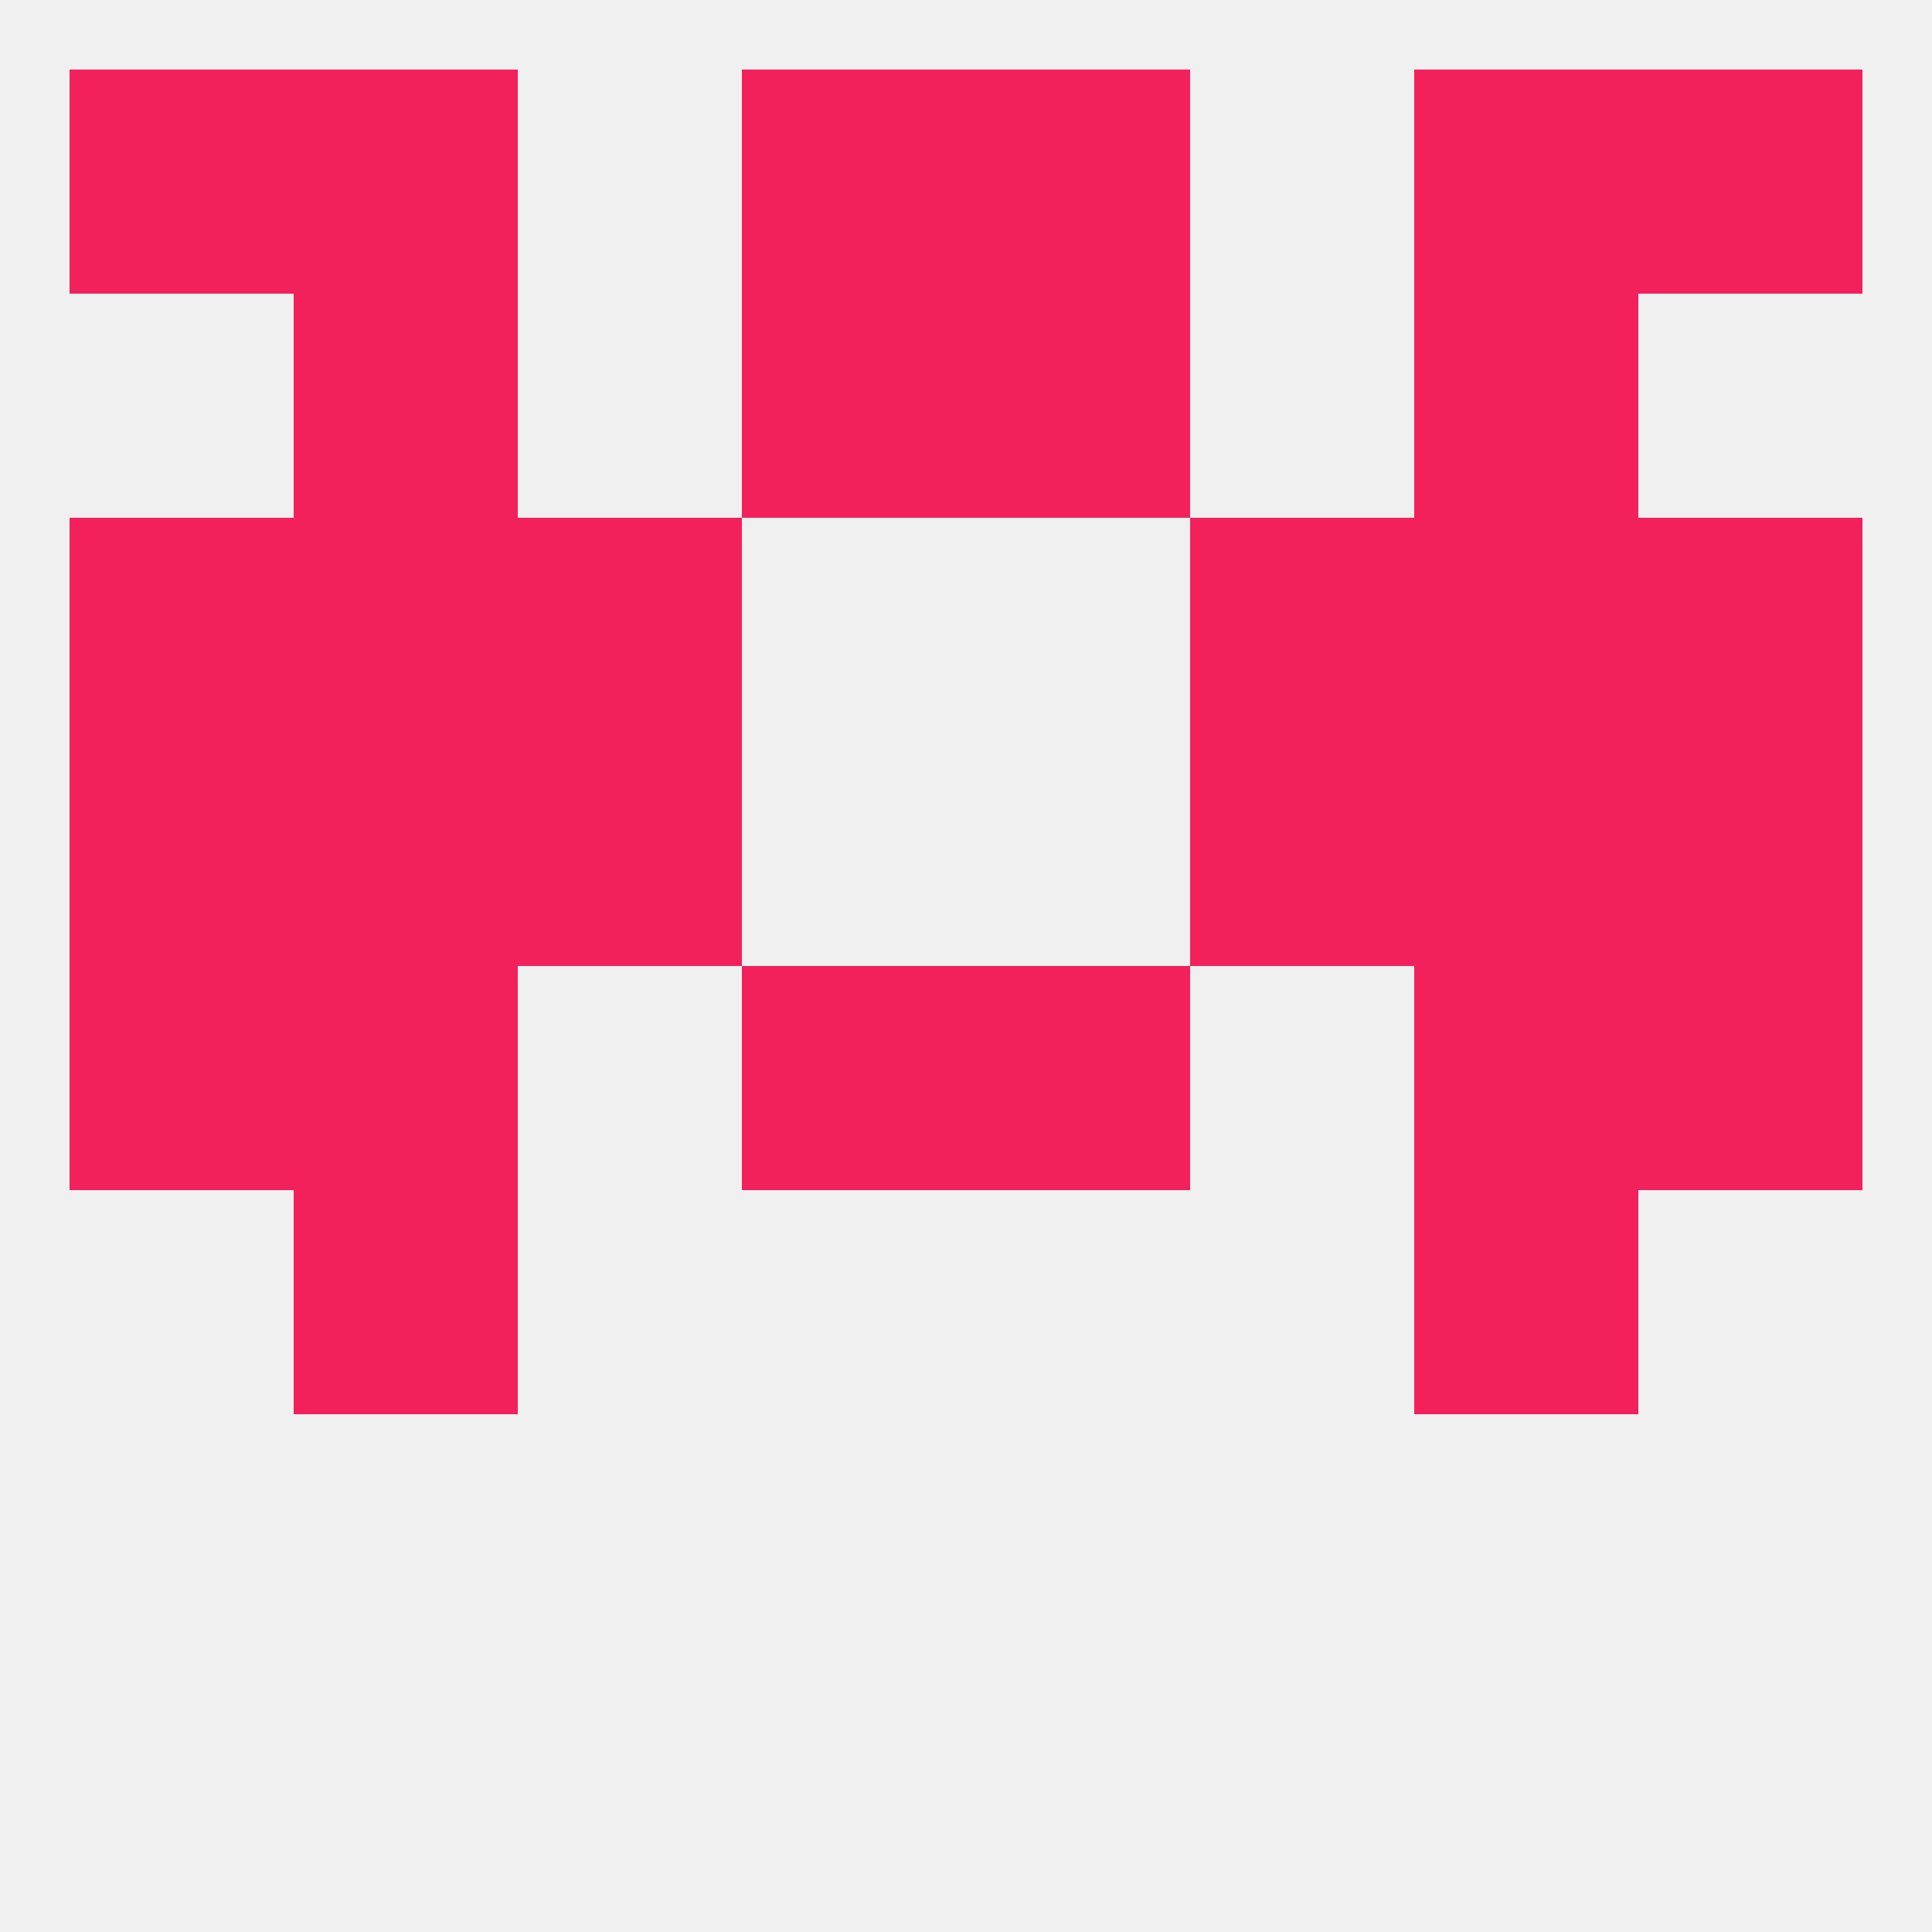
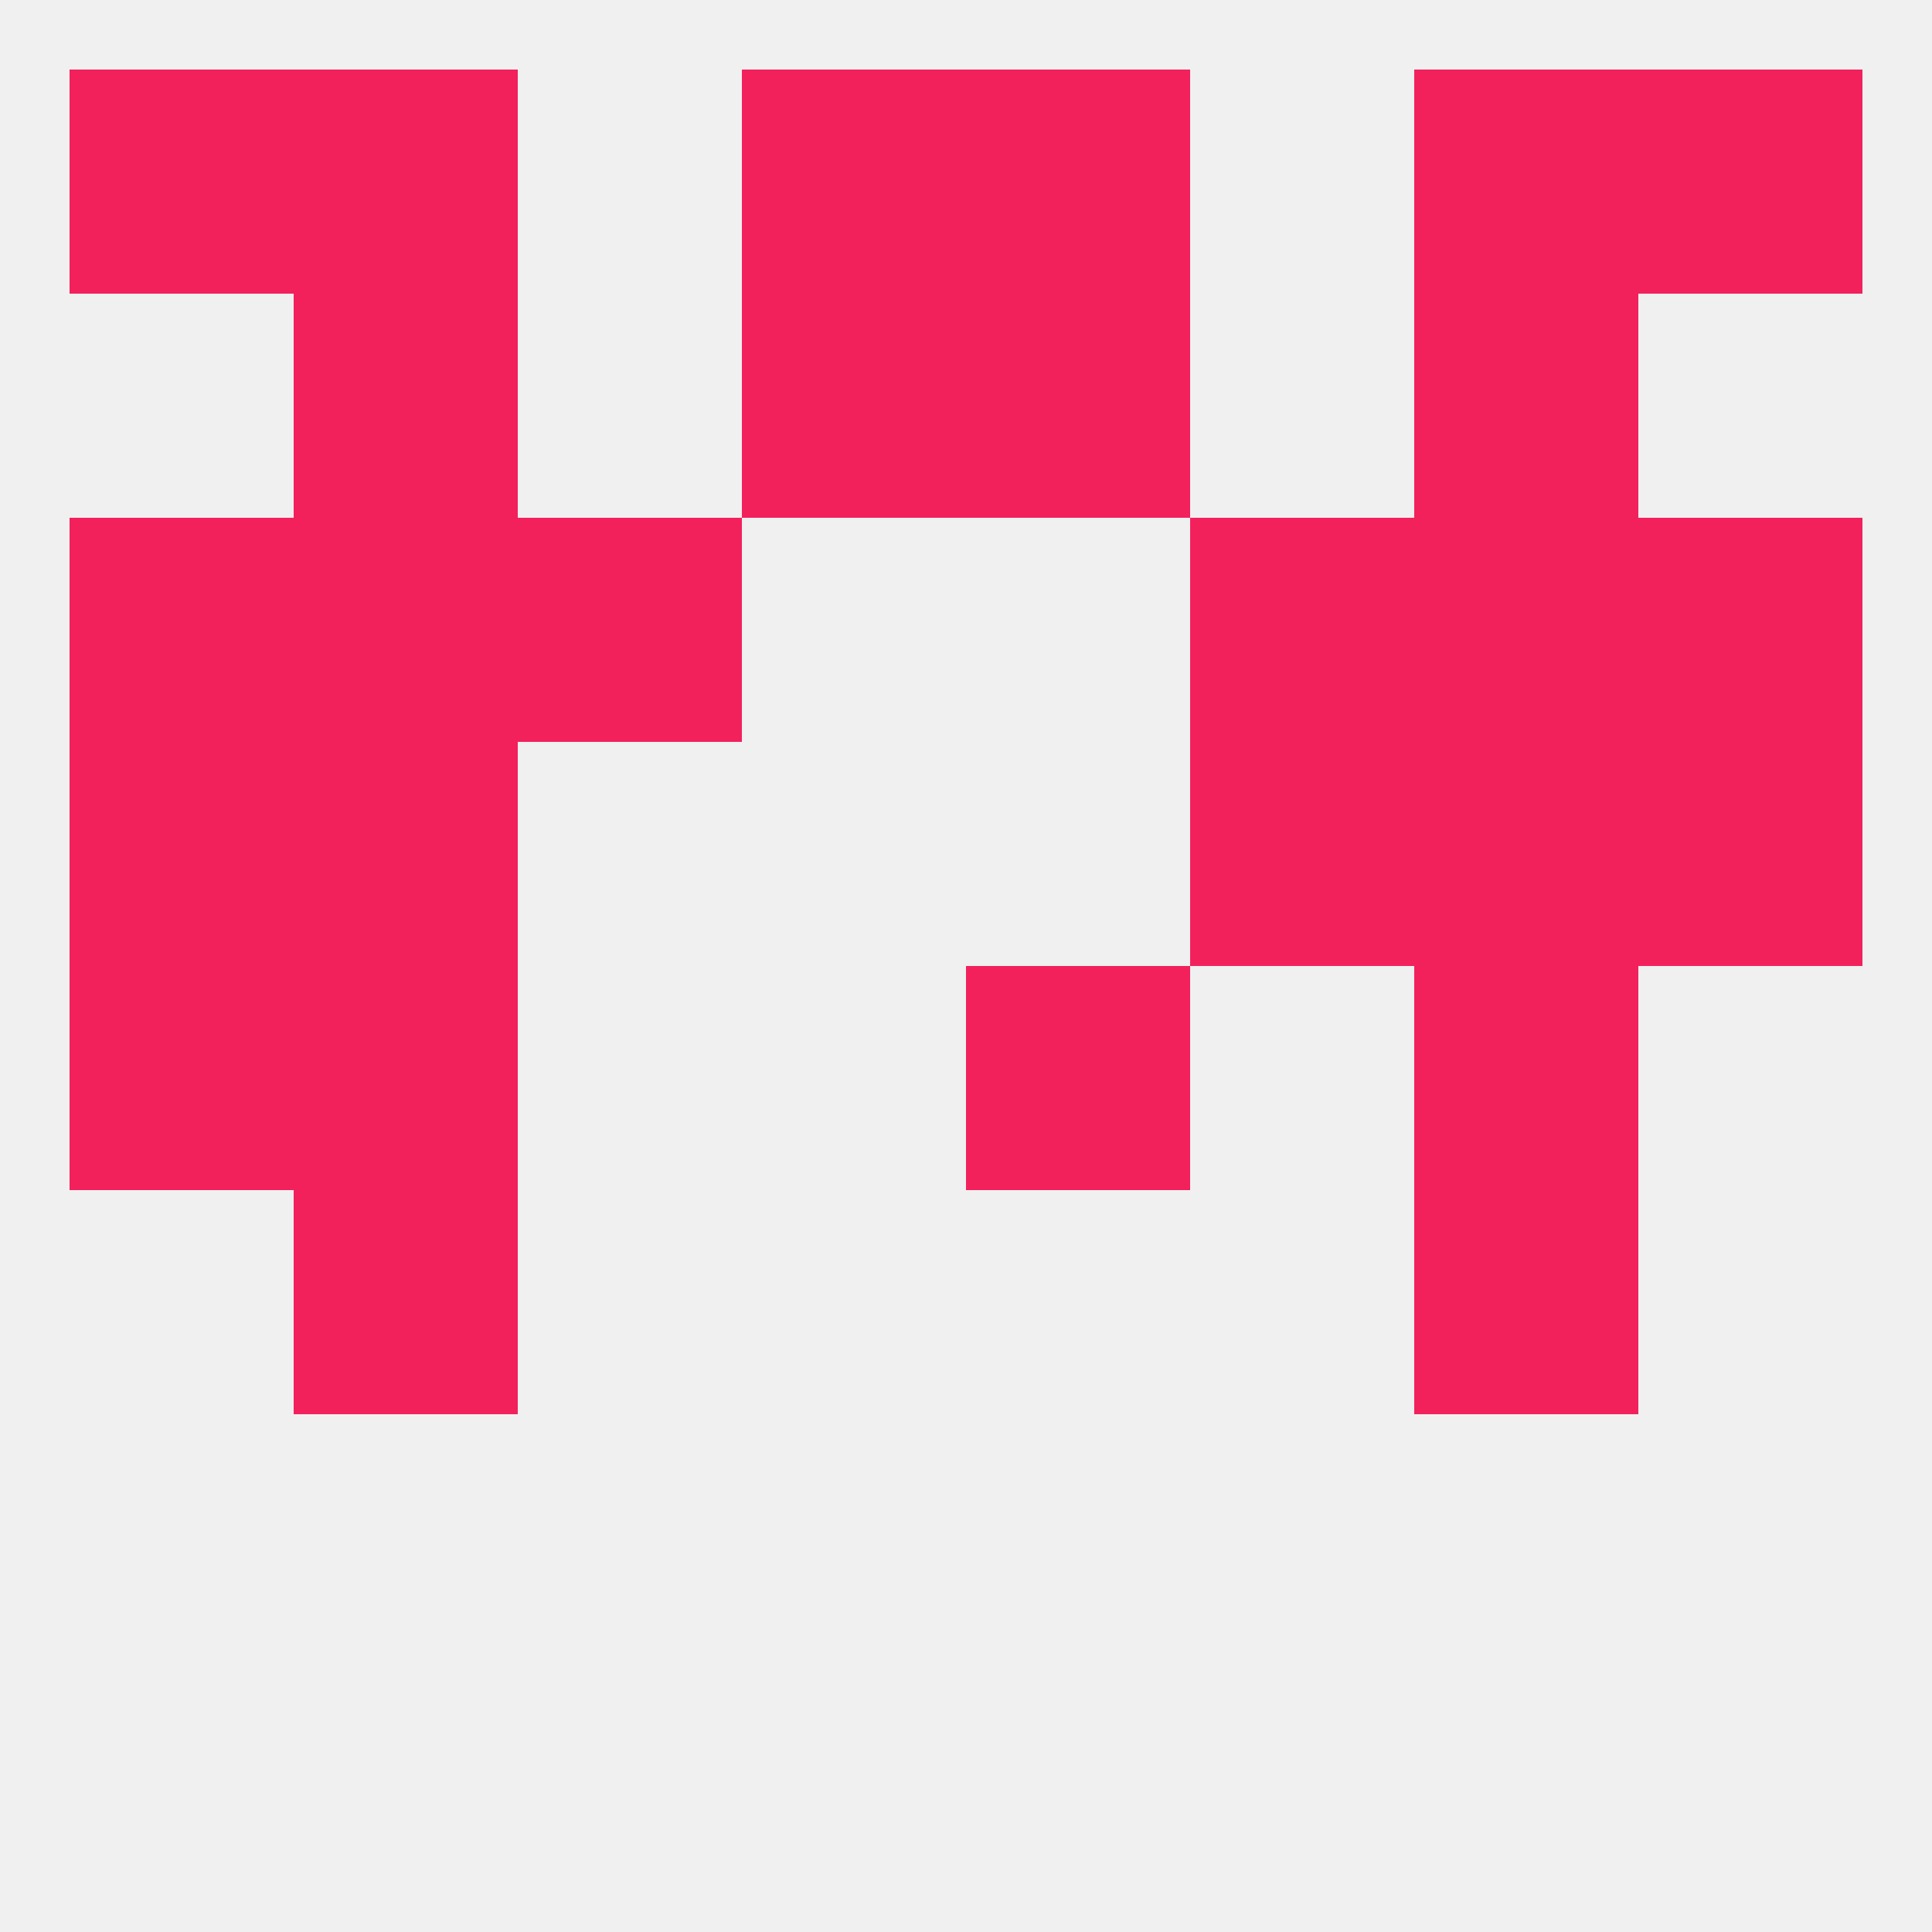
<svg xmlns="http://www.w3.org/2000/svg" version="1.1" baseprofile="full" width="250" height="250" viewBox="0 0 250 250">
  <rect width="100%" height="100%" fill="rgba(240,240,240,255)" />
  <rect x="38" y="125" width="29" height="29" fill="rgba(242,33,92,255)" />
  <rect x="183" y="125" width="29" height="29" fill="rgba(242,33,92,255)" />
  <rect x="9" y="125" width="29" height="29" fill="rgba(242,33,92,255)" />
-   <rect x="212" y="125" width="29" height="29" fill="rgba(242,33,92,255)" />
-   <rect x="96" y="125" width="29" height="29" fill="rgba(242,33,92,255)" />
  <rect x="125" y="125" width="29" height="29" fill="rgba(242,33,92,255)" />
  <rect x="38" y="154" width="29" height="29" fill="rgba(242,33,92,255)" />
  <rect x="183" y="154" width="29" height="29" fill="rgba(242,33,92,255)" />
  <rect x="183" y="96" width="29" height="29" fill="rgba(242,33,92,255)" />
-   <rect x="67" y="96" width="29" height="29" fill="rgba(242,33,92,255)" />
  <rect x="154" y="96" width="29" height="29" fill="rgba(242,33,92,255)" />
  <rect x="9" y="96" width="29" height="29" fill="rgba(242,33,92,255)" />
  <rect x="212" y="96" width="29" height="29" fill="rgba(242,33,92,255)" />
  <rect x="38" y="96" width="29" height="29" fill="rgba(242,33,92,255)" />
  <rect x="96" y="38" width="29" height="29" fill="rgba(242,33,92,255)" />
  <rect x="125" y="38" width="29" height="29" fill="rgba(242,33,92,255)" />
  <rect x="38" y="38" width="29" height="29" fill="rgba(242,33,92,255)" />
  <rect x="183" y="38" width="29" height="29" fill="rgba(242,33,92,255)" />
  <rect x="183" y="9" width="29" height="29" fill="rgba(242,33,92,255)" />
  <rect x="96" y="9" width="29" height="29" fill="rgba(242,33,92,255)" />
  <rect x="125" y="9" width="29" height="29" fill="rgba(242,33,92,255)" />
  <rect x="9" y="9" width="29" height="29" fill="rgba(242,33,92,255)" />
  <rect x="212" y="9" width="29" height="29" fill="rgba(242,33,92,255)" />
  <rect x="38" y="9" width="29" height="29" fill="rgba(242,33,92,255)" />
  <rect x="38" y="67" width="29" height="29" fill="rgba(242,33,92,255)" />
  <rect x="183" y="67" width="29" height="29" fill="rgba(242,33,92,255)" />
  <rect x="9" y="67" width="29" height="29" fill="rgba(242,33,92,255)" />
  <rect x="212" y="67" width="29" height="29" fill="rgba(242,33,92,255)" />
  <rect x="67" y="67" width="29" height="29" fill="rgba(242,33,92,255)" />
  <rect x="154" y="67" width="29" height="29" fill="rgba(242,33,92,255)" />
</svg>